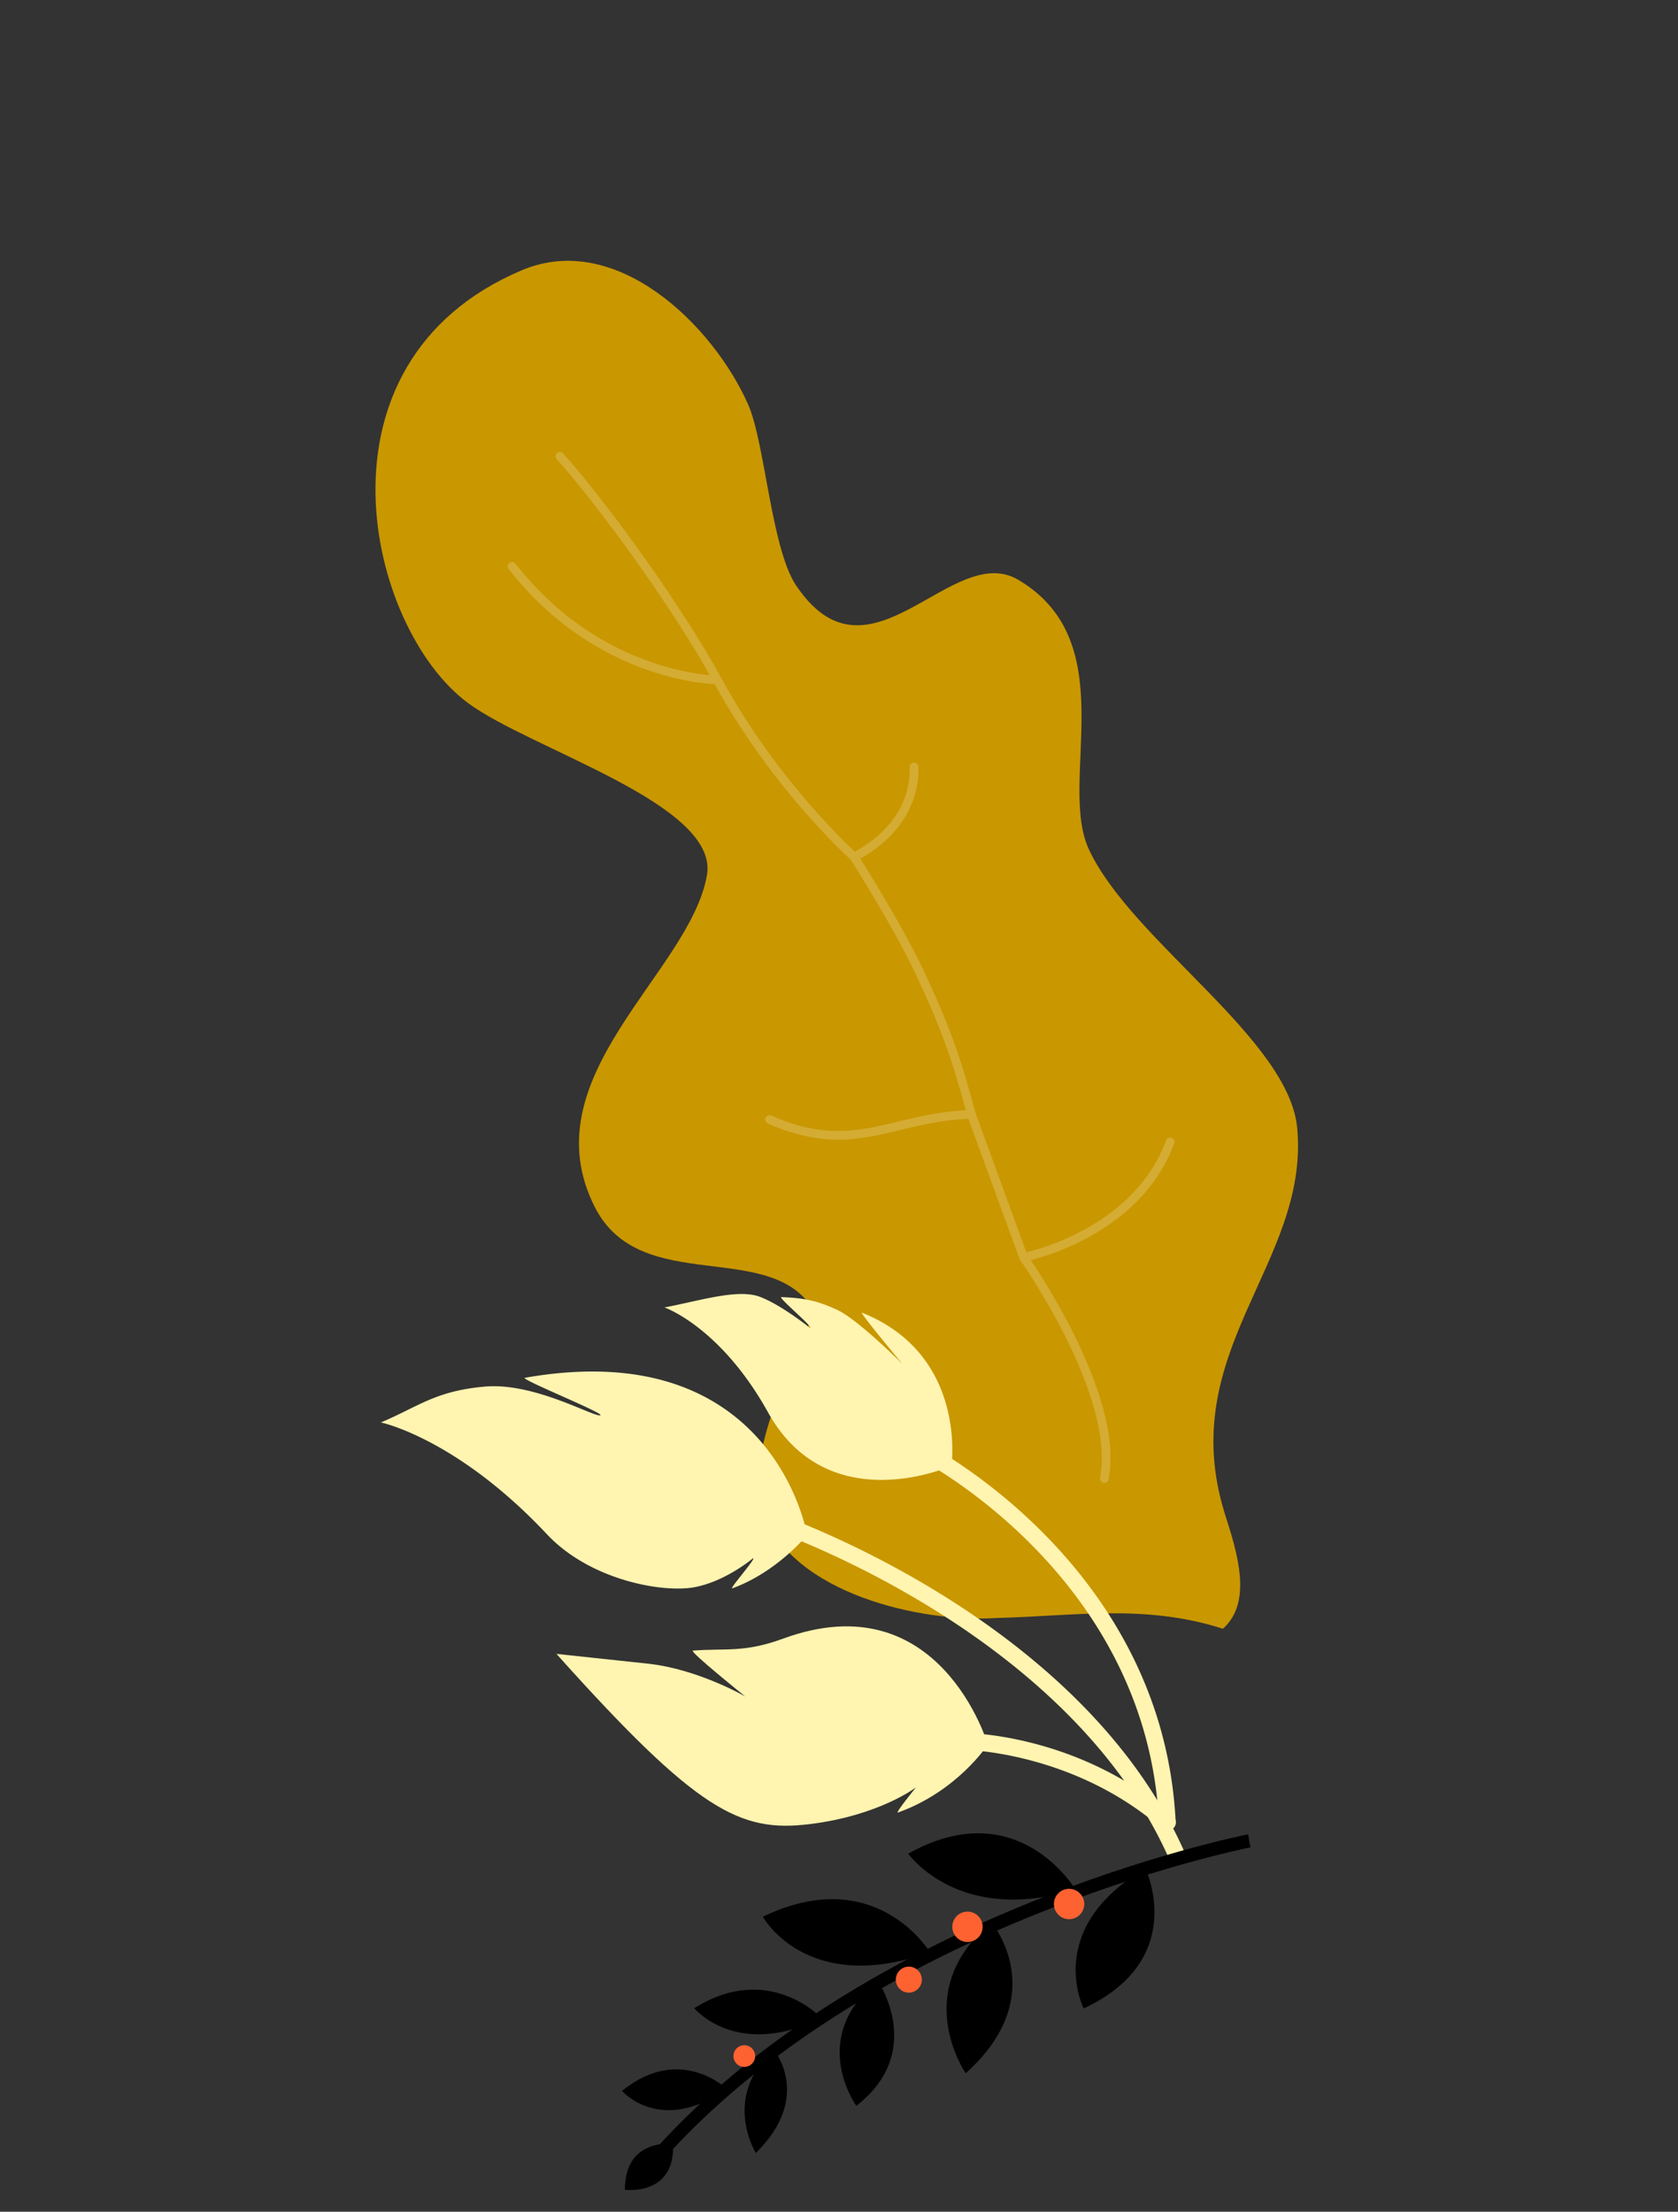
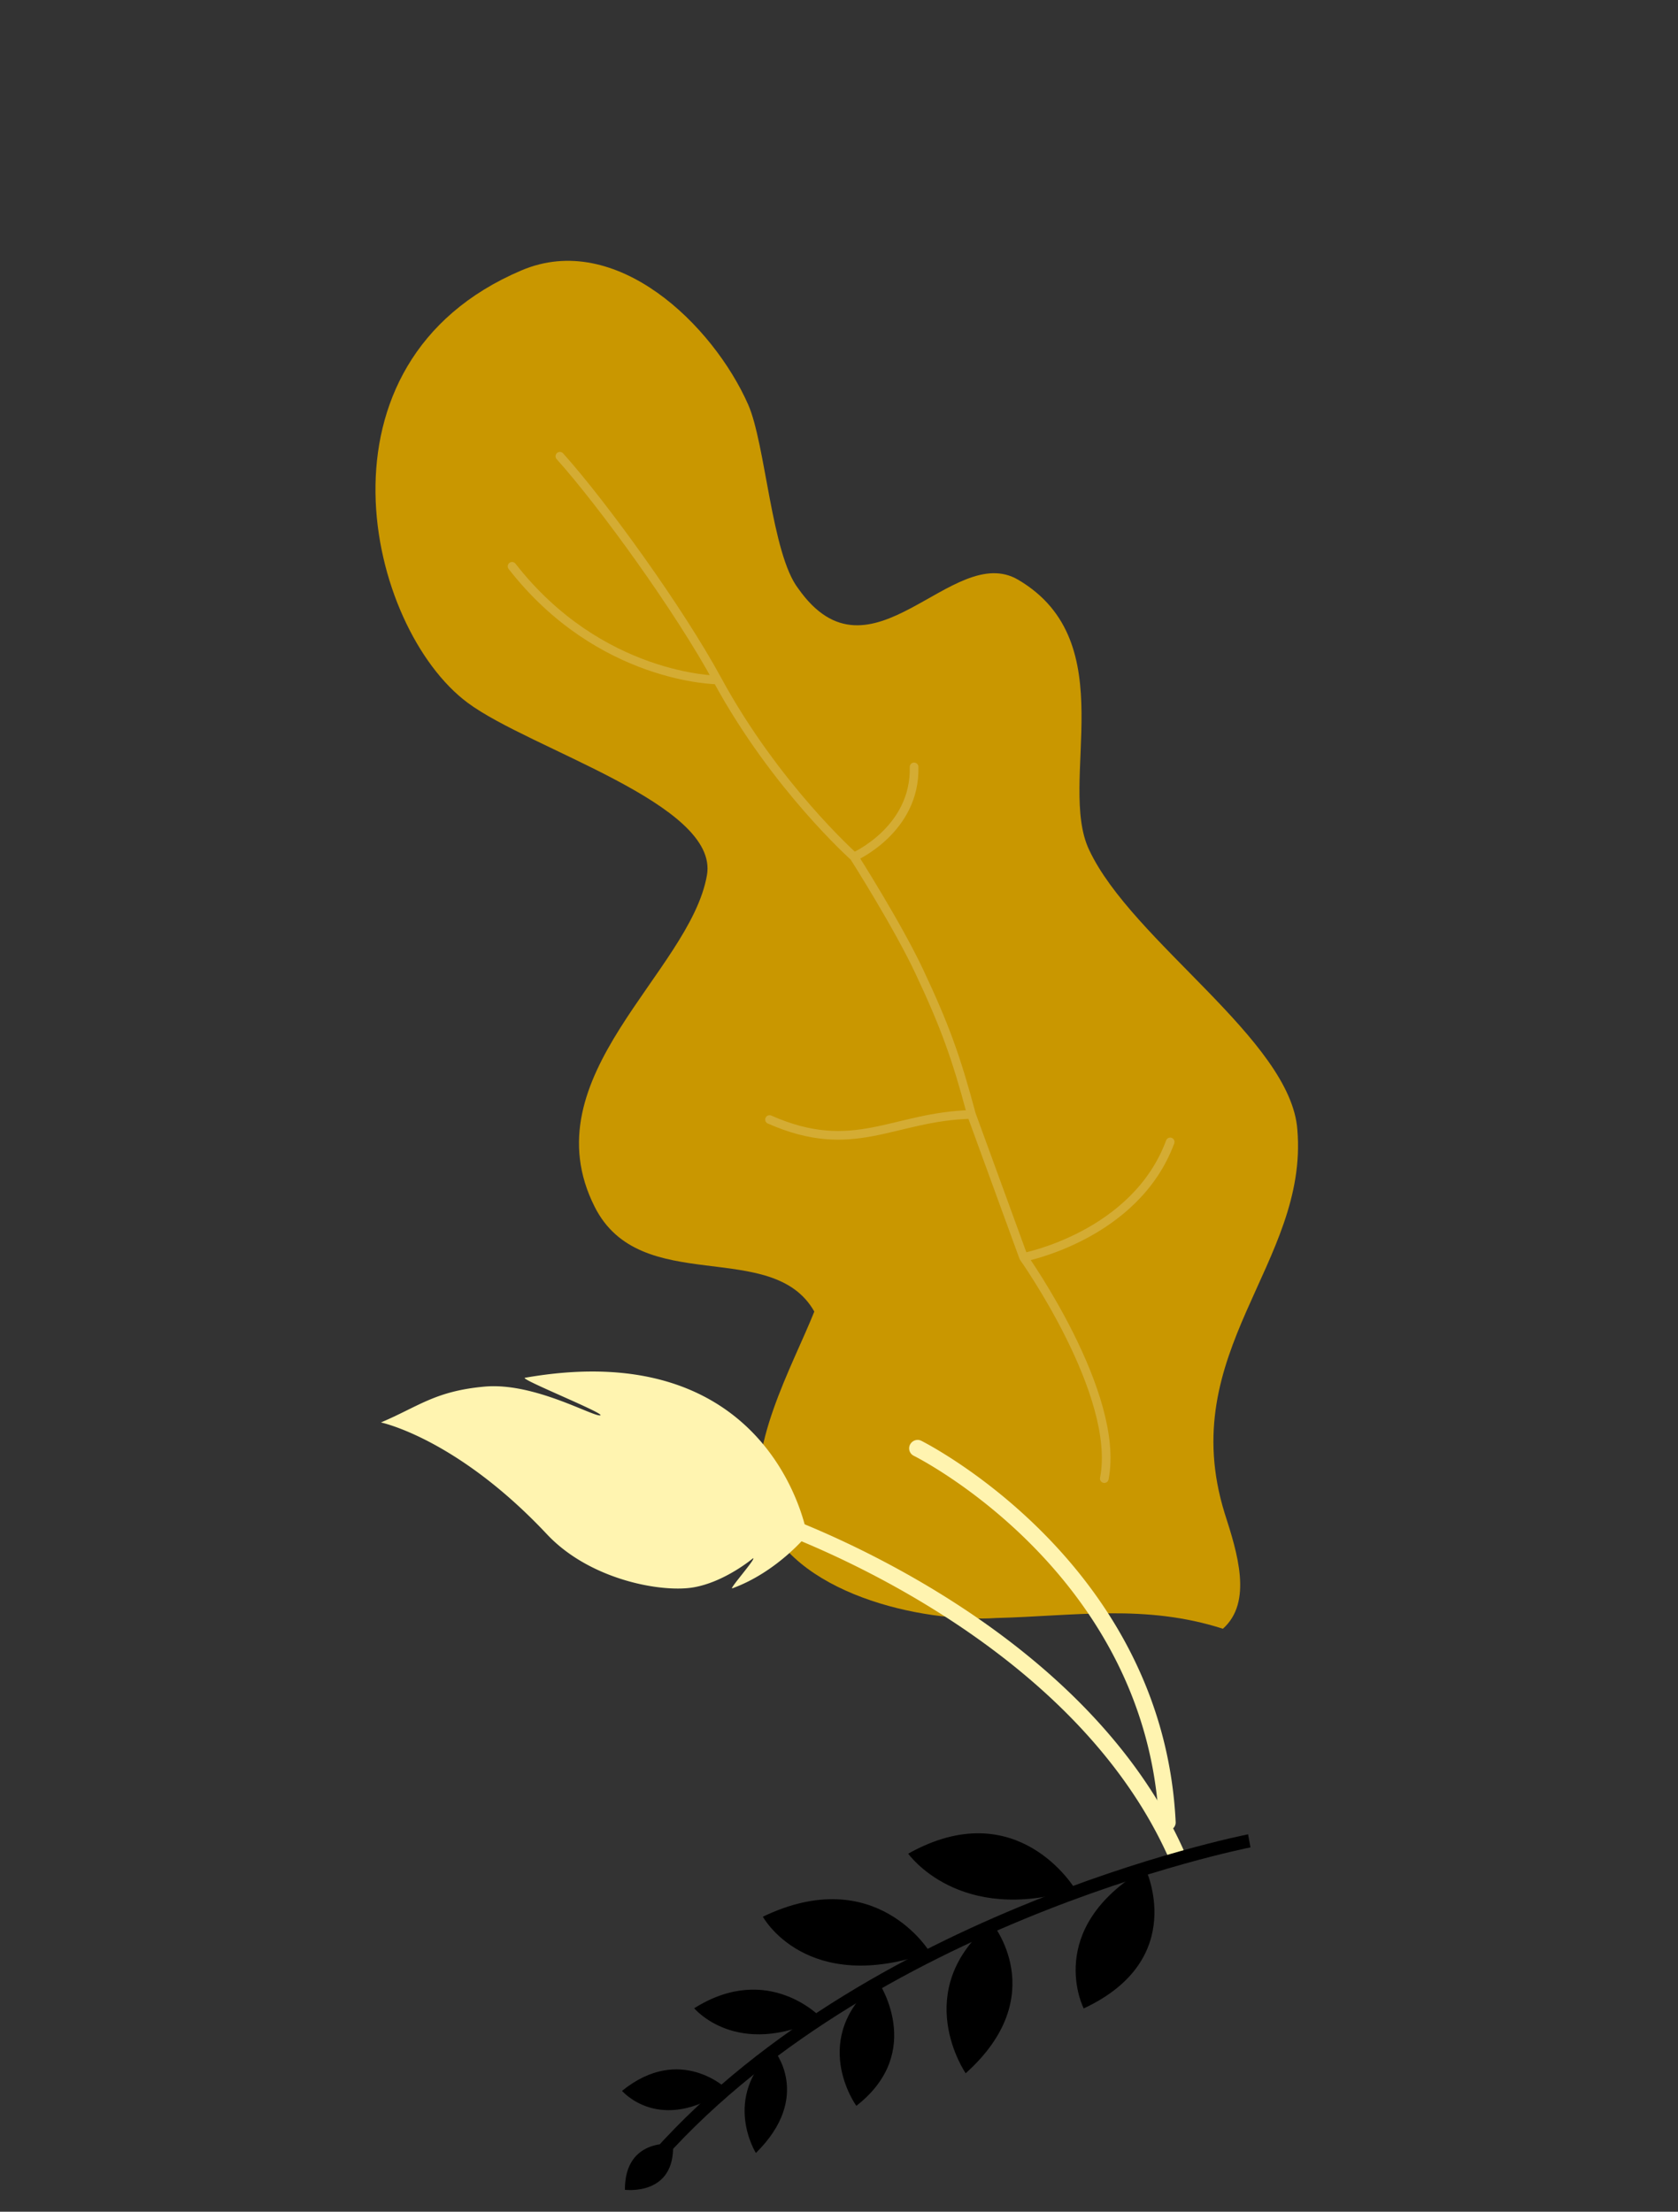
<svg xmlns="http://www.w3.org/2000/svg" width="387" height="510" fill="none" version="1.1" id="svg9">
  <rect width="100%" height="100%" fill="#333333" stroke="none" />
  <defs id="defs9" />
  <path d="M172.537 93.259c4.036 9.135 5.384 34.455 11.564 42.449 16.741 23.779 35.523-10.967 50.723-2.019 24.538 14.444 8.964 46.712 16.36 62.275 9.897 21.141 46.512 43.837 48.025 64.52 2.611 30.916-28.313 51.162-16.762 88.455 2.95 9.163 6.499 20.484-.408 26.636-17.851-5.744-34.151-2.937-52.224-2.478-17.161 1.151-47.457-5.597-53.877-24.716-4.311-13.753 6.864-33.393 11.869-45.946-9.705-17.134-40.082-3.186-50.654-24.149-15.173-30.086 21.988-53.995 25.893-76.488 2.843-16.374-40.697-28.978-55.181-39.738-23.21-17.241-37.64-78.475 12.426-99.721 21.823-9.26 44.174 12.65 52.246 30.92z" fill="#452FA6" id="path1" style="fill:#c99700;fill-opacity:1" />
  <path d="M129.129 105.209c10.051 11.209 27.556 35.435 36.326 51.582m89.234 184.161c3.798-19.409-18.62-51.026-18.62-51.026m-25.251-113.085c.369 14.474-13.841 20.737-13.841 20.737m0 0s9.986 15.689 15.041 26.44c5.83 12.397 8.5 19.716 12.026 32.954m-27.067-59.394s-18.131-16.133-31.522-40.787m104.426 106.526c-8.032 21.662-33.812 26.609-33.812 26.609m0 0l-12.025-32.954m0 0c-18.184.462-27.032 9.807-46.563 1.184m-12.026-101.365s-27.067-.162-47.356-26.203" stroke="#fff" stroke-opacity=".2" stroke-width="2" stroke-linecap="round" stroke-linejoin="round" id="path2" />
  <path d="M271.451 429.147a1.935 1.935 0 01-2.084-1.118c-23.844-52.789-92.539-75.749-93.225-75.974-1.008-.343-1.582-1.428-1.265-2.451.316-1.024 1.426-1.581 2.45-1.265.713.241 71.012 23.681 95.561 78.058.456.98-.006 2.132-.97 2.561-.131.102-.299.145-.467.189z" fill="#CEA6DC" id="path3" style="fill:#fff4b0;fill-opacity:1" />
-   <path d="M186.143 353.964s-7.596-46.385-65.077-36.259c-1.39.244 18.812 8.35 17.364 8.662-1.646.355-15.273-7.659-26.673-6.628-11.4 1.031-15.198 4.578-23.905 8.265 0 0 17.481 3.619 38.287 25.779 9.913 10.551 26.413 13.482 33.709 12.264 7.296-1.218 13.802-6.707 13.802-6.707.99-.255-5.678 7.253-4.743 6.912 10.381-3.788 17.236-12.288 17.236-12.288zm83.455 68.129c-.083.024-.179.007-.262.031-1.073.04-1.988-.779-2.029-1.852-2.861-57.595-55.982-84.299-56.535-84.568a1.909 1.909 0 01-.888-2.589c.491-.955 1.66-1.362 2.589-.886.553.269 55.735 28.002 58.672 87.879.073.95-.606 1.802-1.547 1.985z" fill="#CEA6DC" id="path4" style="fill:#fff4b0;fill-opacity:1" />
-   <path d="M219.432 338.008s3.725-25.595-20.613-35.307c-.853-.341 9.267 11.775 9.267 11.775s-10.125-10.111-14.832-12.345c-4.706-2.234-7.84-2.821-13.03-3.036-1.03-.043 7.643 7.103 6.56 7.099 0 0-6.472-5.246-11.527-7.159-5.055-1.914-13.675.86-22.005 2.45 0 0 12.912 4.45 23.894 24.219 13.962 25.05 42.286 12.304 42.286 12.304zm50.166 84.085c-.553.115-1.165-.046-1.644-.449-20.375-17.722-45.188-18.139-45.435-18.135-1.085-.001-1.93-.886-1.928-1.971a1.93 1.93 0 011.97-1.927c1.085.002 26.476.386 47.952 19.099.811.691.9 1.93.209 2.741a2.25 2.25 0 01-1.124.642z" fill="#CEA6DC" id="path5" style="fill:#fff4b0;fill-opacity:1" />
-   <path d="M227.826 402.284s-6.986 10.752-20.735 15.674c-.8.287 4.165-5.805 4.165-5.805s-8.461 6.505-24.539 8.473c-16.078 1.967-25.867-2.946-58.381-39.255 0 0 9.477.999 21.091 2.254 11.614 1.256 22.444 7.562 22.444 7.562s-13.077-10.493-12.069-10.573c7.475-.595 11.747.56 20.798-2.76 36.196-13.278 47.226 24.43 47.226 24.43z" fill="#CEA6DC" id="path6" style="fill:#fff4b0;fill-opacity:1" />
+   <path d="M186.143 353.964s-7.596-46.385-65.077-36.259c-1.39.244 18.812 8.35 17.364 8.662-1.646.355-15.273-7.659-26.673-6.628-11.4 1.031-15.198 4.578-23.905 8.265 0 0 17.481 3.619 38.287 25.779 9.913 10.551 26.413 13.482 33.709 12.264 7.296-1.218 13.802-6.707 13.802-6.707.99-.255-5.678 7.253-4.743 6.912 10.381-3.788 17.236-12.288 17.236-12.288zm83.455 68.129c-.083.024-.179.007-.262.031-1.073.04-1.988-.779-2.029-1.852-2.861-57.595-55.982-84.299-56.535-84.568a1.909 1.909 0 01-.888-2.589c.491-.955 1.66-1.362 2.589-.886.553.269 55.735 28.002 58.672 87.879.073.95-.606 1.802-1.547 1.985" fill="#CEA6DC" id="path4" style="fill:#fff4b0;fill-opacity:1" />
  <path d="M167.666 481.723s-10.77-10.502-24.209.419c.046-.009 8.68 10.283 24.209-.419zm-12.438 12.646s-11.14-1.487-11.106 10.579c.018-.024 11.61 1.56 11.106-10.579zm34.252-29.014s-12.169-13.121-29.385-2.264c.038-.055 9.686 11.871 29.385 2.264zm25.013-15.151s-12.39-20.808-38.555-8.23c0 0 9.969 18.344 38.555 8.23zm33.516-14.532s-13.279-22.416-38.556-8.229c.046-.009 11.644 16.596 38.556 8.229zm-69.578 36.961s9.159 10.759-4.1 23.827c0 0-8.028-12.728 4.1-23.827zm24.021-15.852s11.198 16.249-4.956 28.808c0 0-11.353-15.656 4.956-28.808zm26.232-13.475s14.108 16.764-5.967 34.774c0 0-13.154-19.043 5.967-34.774zm35.471-12.453s10.156 20.905-14.218 32.272c0 0-9.444-18.392 14.218-32.272z" fill="#fff" id="path7" style="fill:#000000;fill-opacity:1" />
  <path d="M288.4 425.984l-.55-3.005c-.926.169-92.866 18.387-141.881 78.625l2.302 1.872c48.318-59.346 139.212-77.277 140.129-77.492z" fill="#fff" id="path8" style="fill:#000000;fill-opacity:1" />
-   <path d="M226.583 443.721a3.5 3.5 0 10-6.885 1.26 3.5 3.5 0 006.885-1.26zm23.428-5.305a3.5 3.5 0 10-6.886 1.26 3.5 3.5 0 006.886-1.26zm-37.455 17.532a2.999 2.999 0 10-5.902 1.08 3 3 0 005.902-1.08zm-38.439 17.711a2.5 2.5 0 10-4.92.901 2.5 2.5 0 004.92-.901z" fill="#FF6231" id="path9" />
</svg>